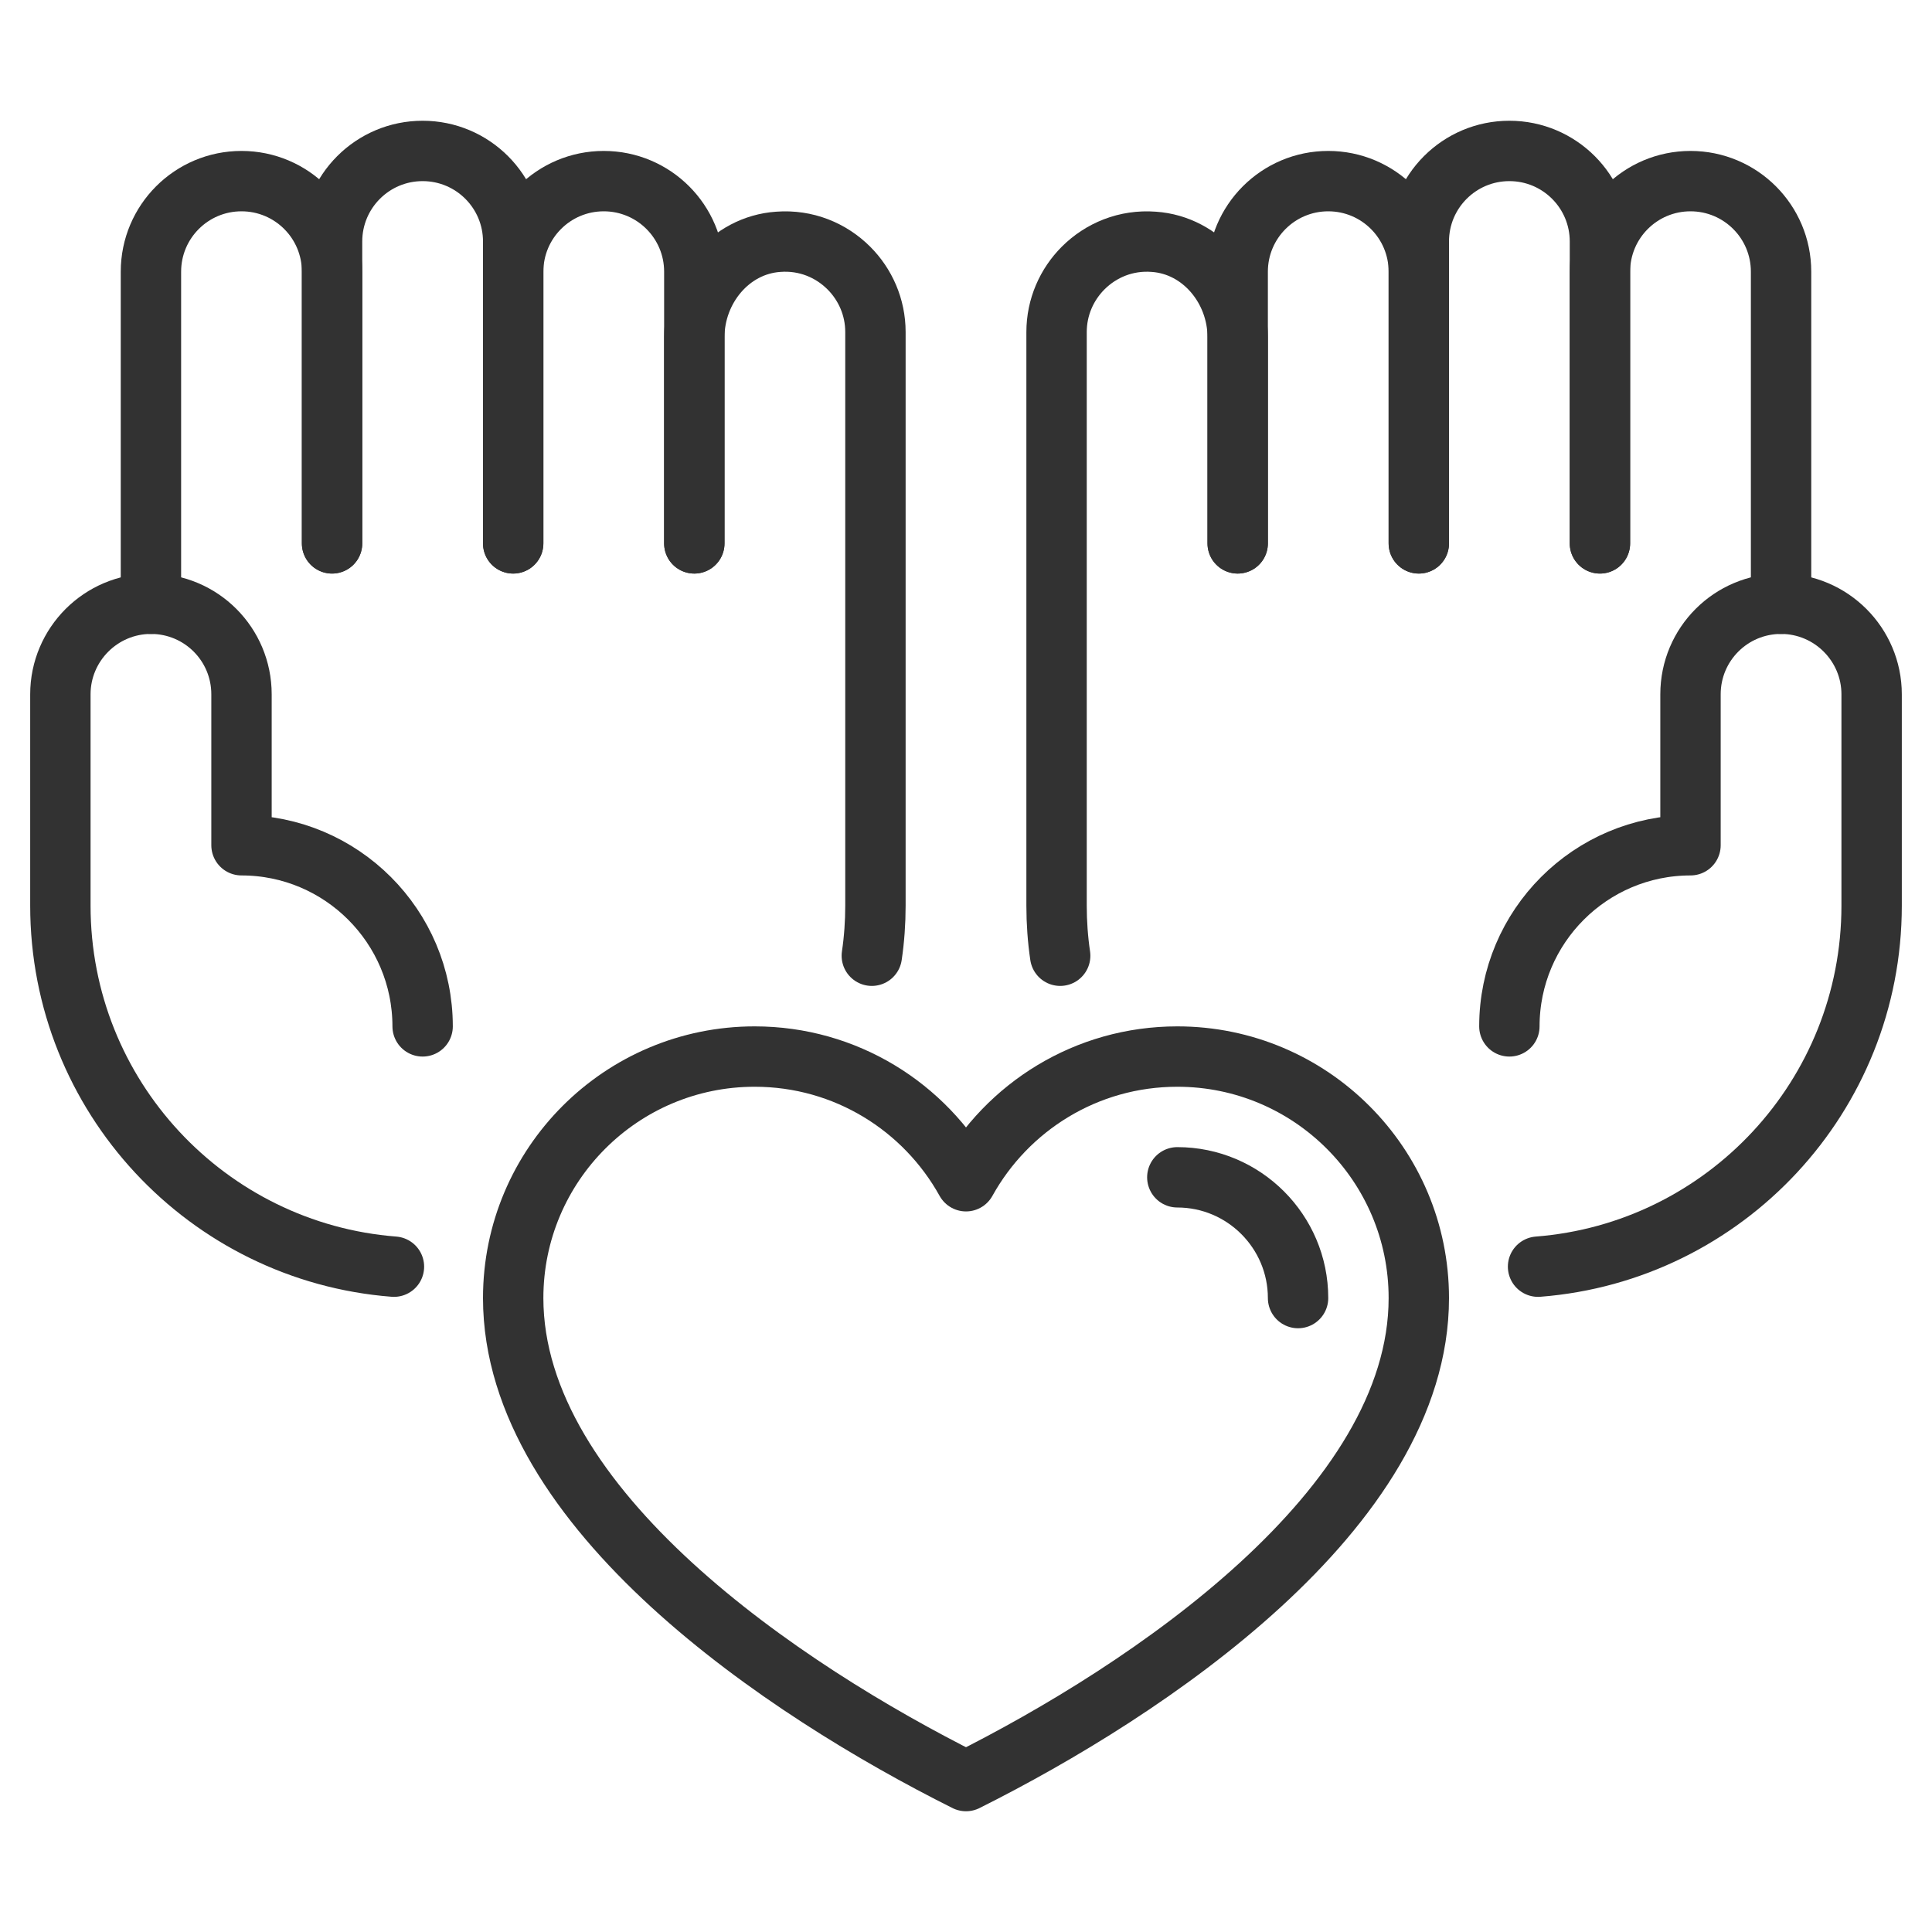
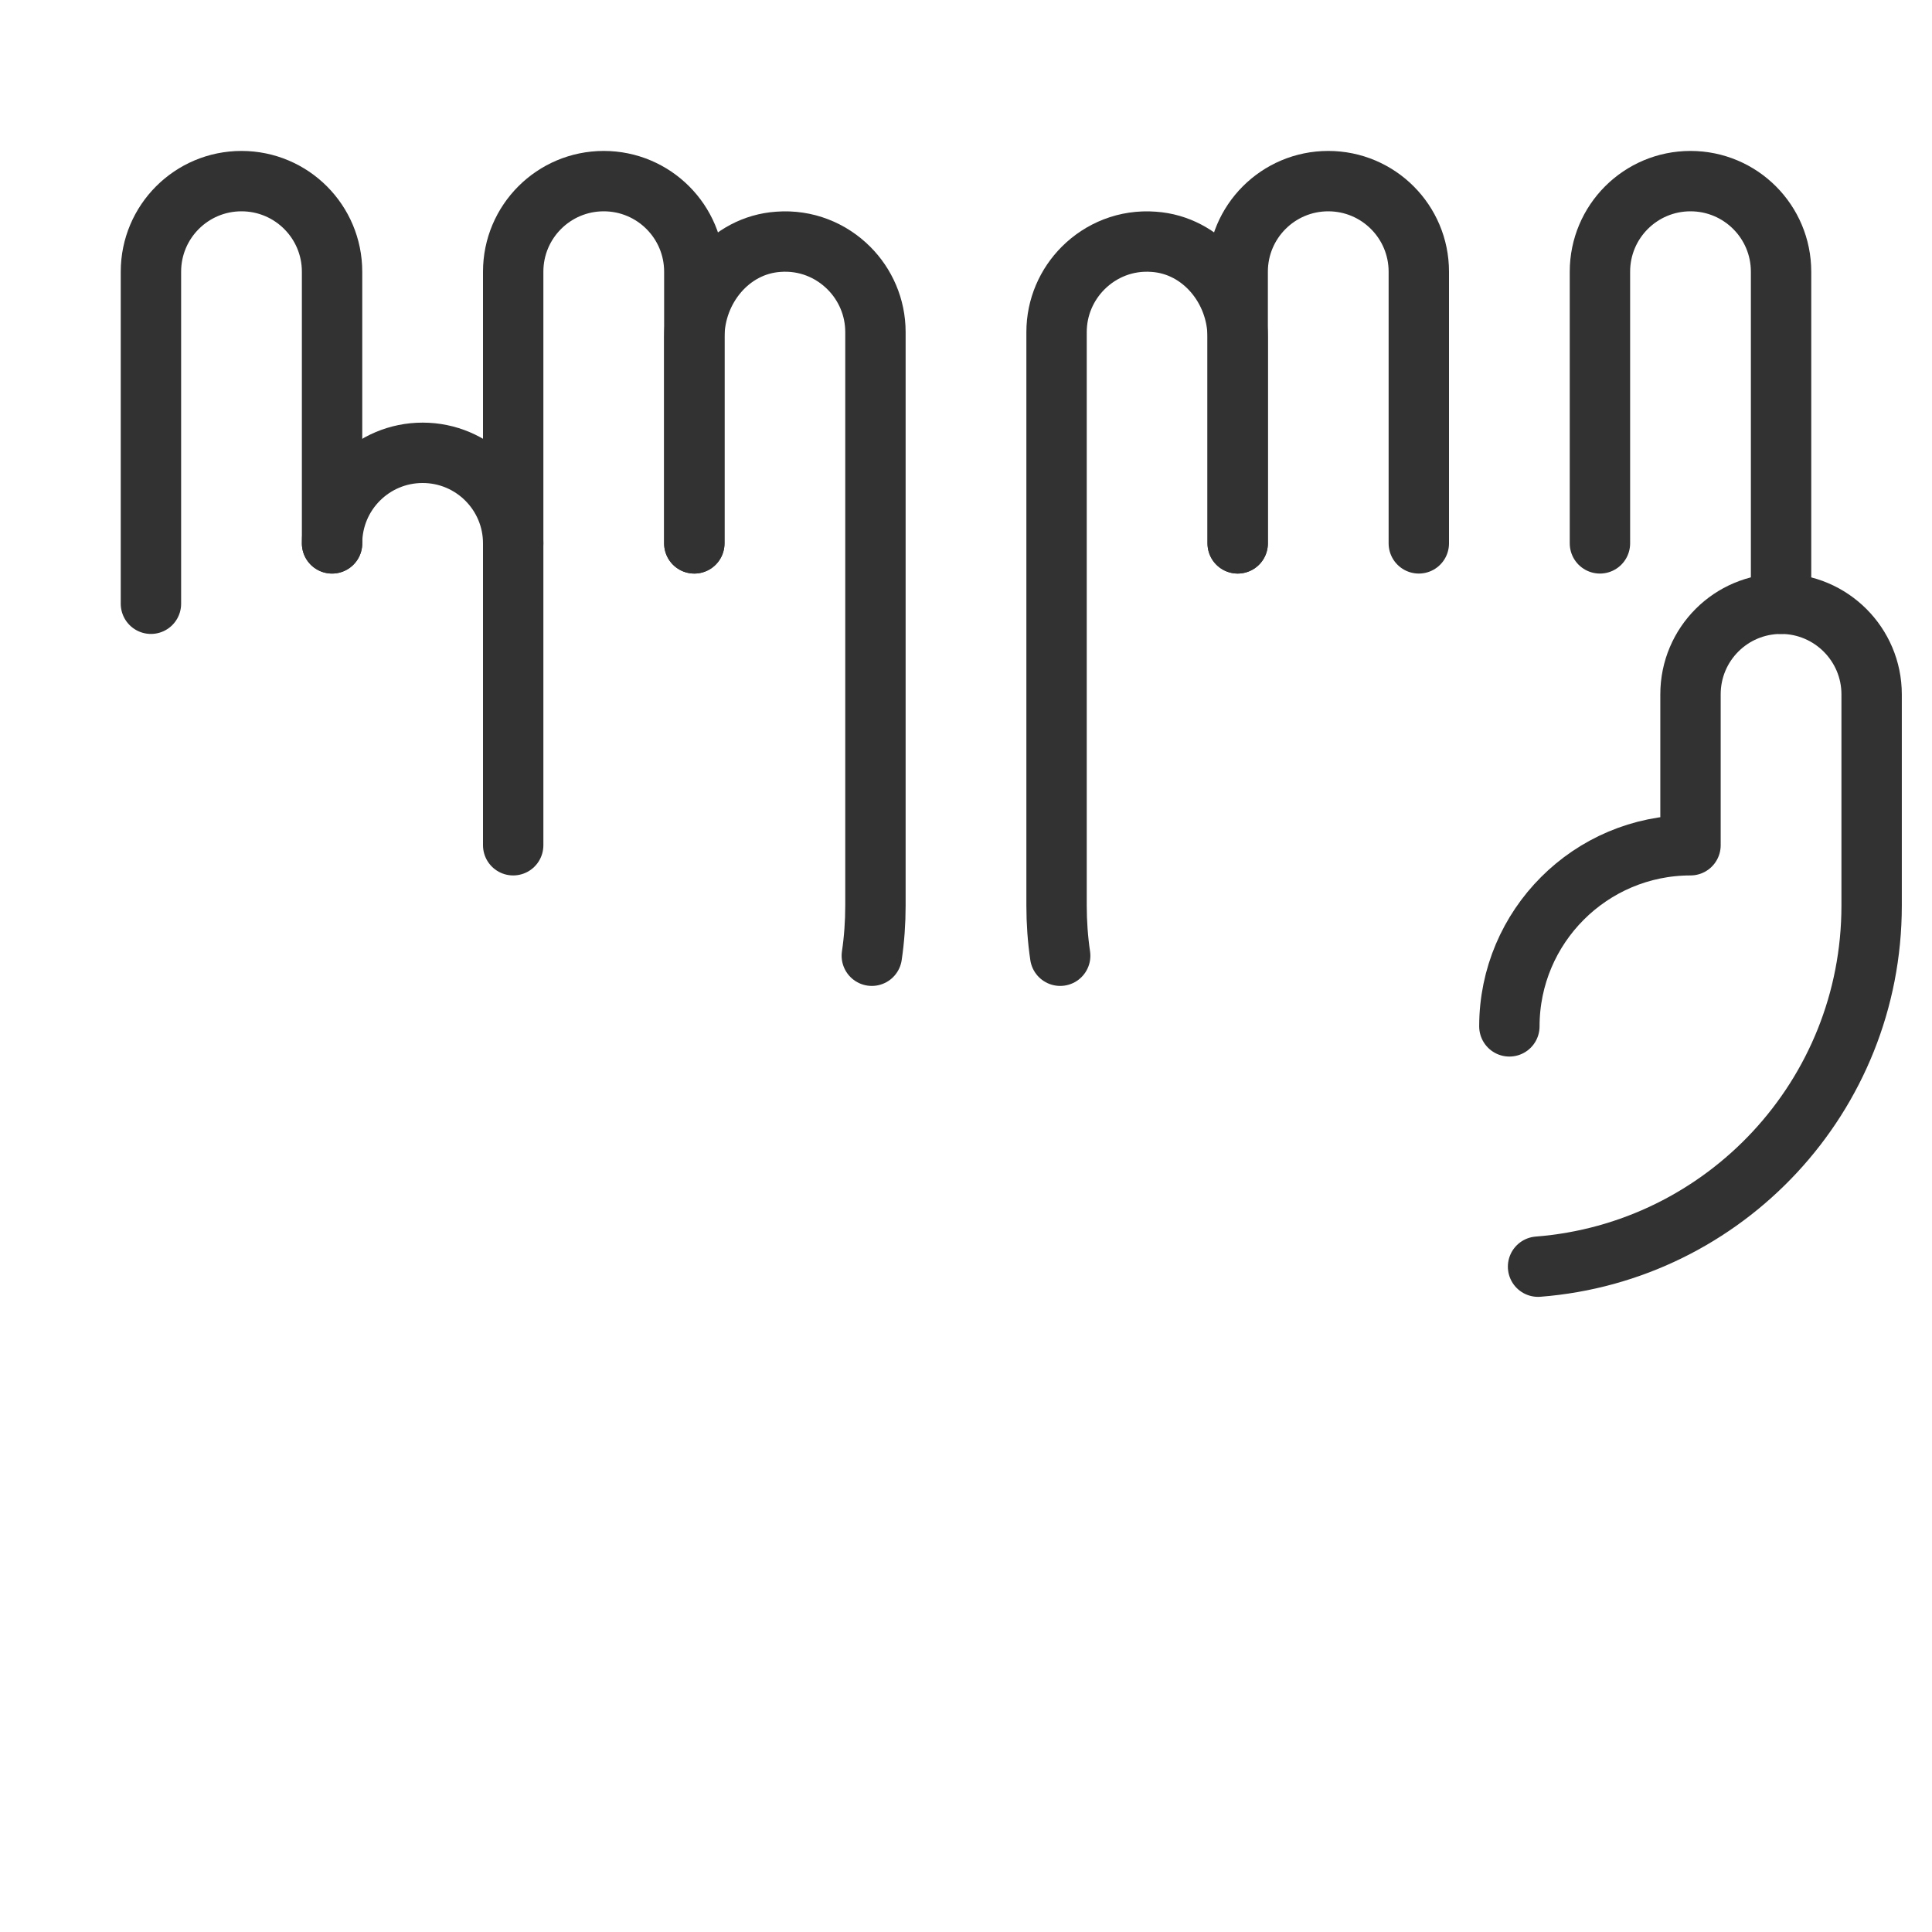
<svg xmlns="http://www.w3.org/2000/svg" id="Layer_2" data-name="Layer 2" viewBox="0 0 256 256">
  <defs>
    <style>
      .cls-1, .cls-2 {
        fill: none;
      }

      .cls-2 {
        stroke: #323232;
        stroke-linecap: round;
        stroke-linejoin: round;
        stroke-width: 8px;
      }
    </style>
  </defs>
  <g id="ICONS">
    <g id="compassion">
-       <rect id="frame" class="cls-1" width="256" height="256" />
      <g id="compassion-2" data-name="compassion">
        <g>
          <path class="cls-2" d="M92,72v-27.32c0-6.4,4.72-12.2,11.12-12.64,3.68-.28,7,1.12,9.36,3.48,2.16,2.16,3.52,5.16,3.52,8.48v76c0,2.24-.16,4.48-.48,6.64" />
-           <path class="cls-2" d="M52.2,167.84c-24.72-1.92-44.2-22.6-44.2-47.84v-28c0-3.32,1.36-6.32,3.52-8.48s5.16-3.52,8.48-3.52c6.64,0,12,5.36,12,12v20c13.24,0,24,10.76,24,24" />
          <path class="cls-2" d="M20,80v-44c0-6.63,5.37-12,12-12h0c6.63,0,12,5.37,12,12v36" />
-           <path class="cls-2" d="M44,72V32c0-6.63,5.37-12,12-12h0c6.63,0,12,5.37,12,12v40" />
+           <path class="cls-2" d="M44,72c0-6.63,5.37-12,12-12h0c6.63,0,12,5.37,12,12v40" />
          <path class="cls-2" d="M68,72v-36c0-6.63,5.37-12,12-12h0c6.63,0,12,5.37,12,12v36" />
        </g>
        <g>
          <path class="cls-2" d="M140.48,126.64c-.32-2.16-.48-4.4-.48-6.64V44c0-3.32,1.36-6.32,3.52-8.48,2.36-2.36,5.68-3.76,9.36-3.48,6.4.44,11.12,6.24,11.12,12.64v27.32" />
          <path class="cls-2" d="M200,136c0-13.24,10.76-24,24-24v-20c0-6.64,5.36-12,12-12,3.32,0,6.32,1.36,8.48,3.52s3.52,5.16,3.52,8.48v28c0,25.24-19.48,45.92-44.2,47.84" />
          <path class="cls-2" d="M236,80v-44c0-6.63-5.37-12-12-12h0c-6.63,0-12,5.37-12,12v36" />
-           <path class="cls-2" d="M212,72V32c0-6.63-5.37-12-12-12h0c-6.63,0-12,5.37-12,12v40" />
          <path class="cls-2" d="M188,72v-36c0-6.63-5.37-12-12-12h0c-6.63,0-12,5.37-12,12v36" />
        </g>
        <g>
-           <path class="cls-2" d="M128,236c24-12,60-36,60-64,0-17.67-14.33-32-32-32-12.06,0-22.54,6.67-28,16.52-5.46-9.85-15.94-16.52-28-16.52-17.67,0-32,14.33-32,32,0,28,36,52,60,64Z" />
-           <path class="cls-2" d="M156,156c8.82,0,16,7.18,16,16" />
-         </g>
+           </g>
      </g>
    </g>
  </g>
</svg>